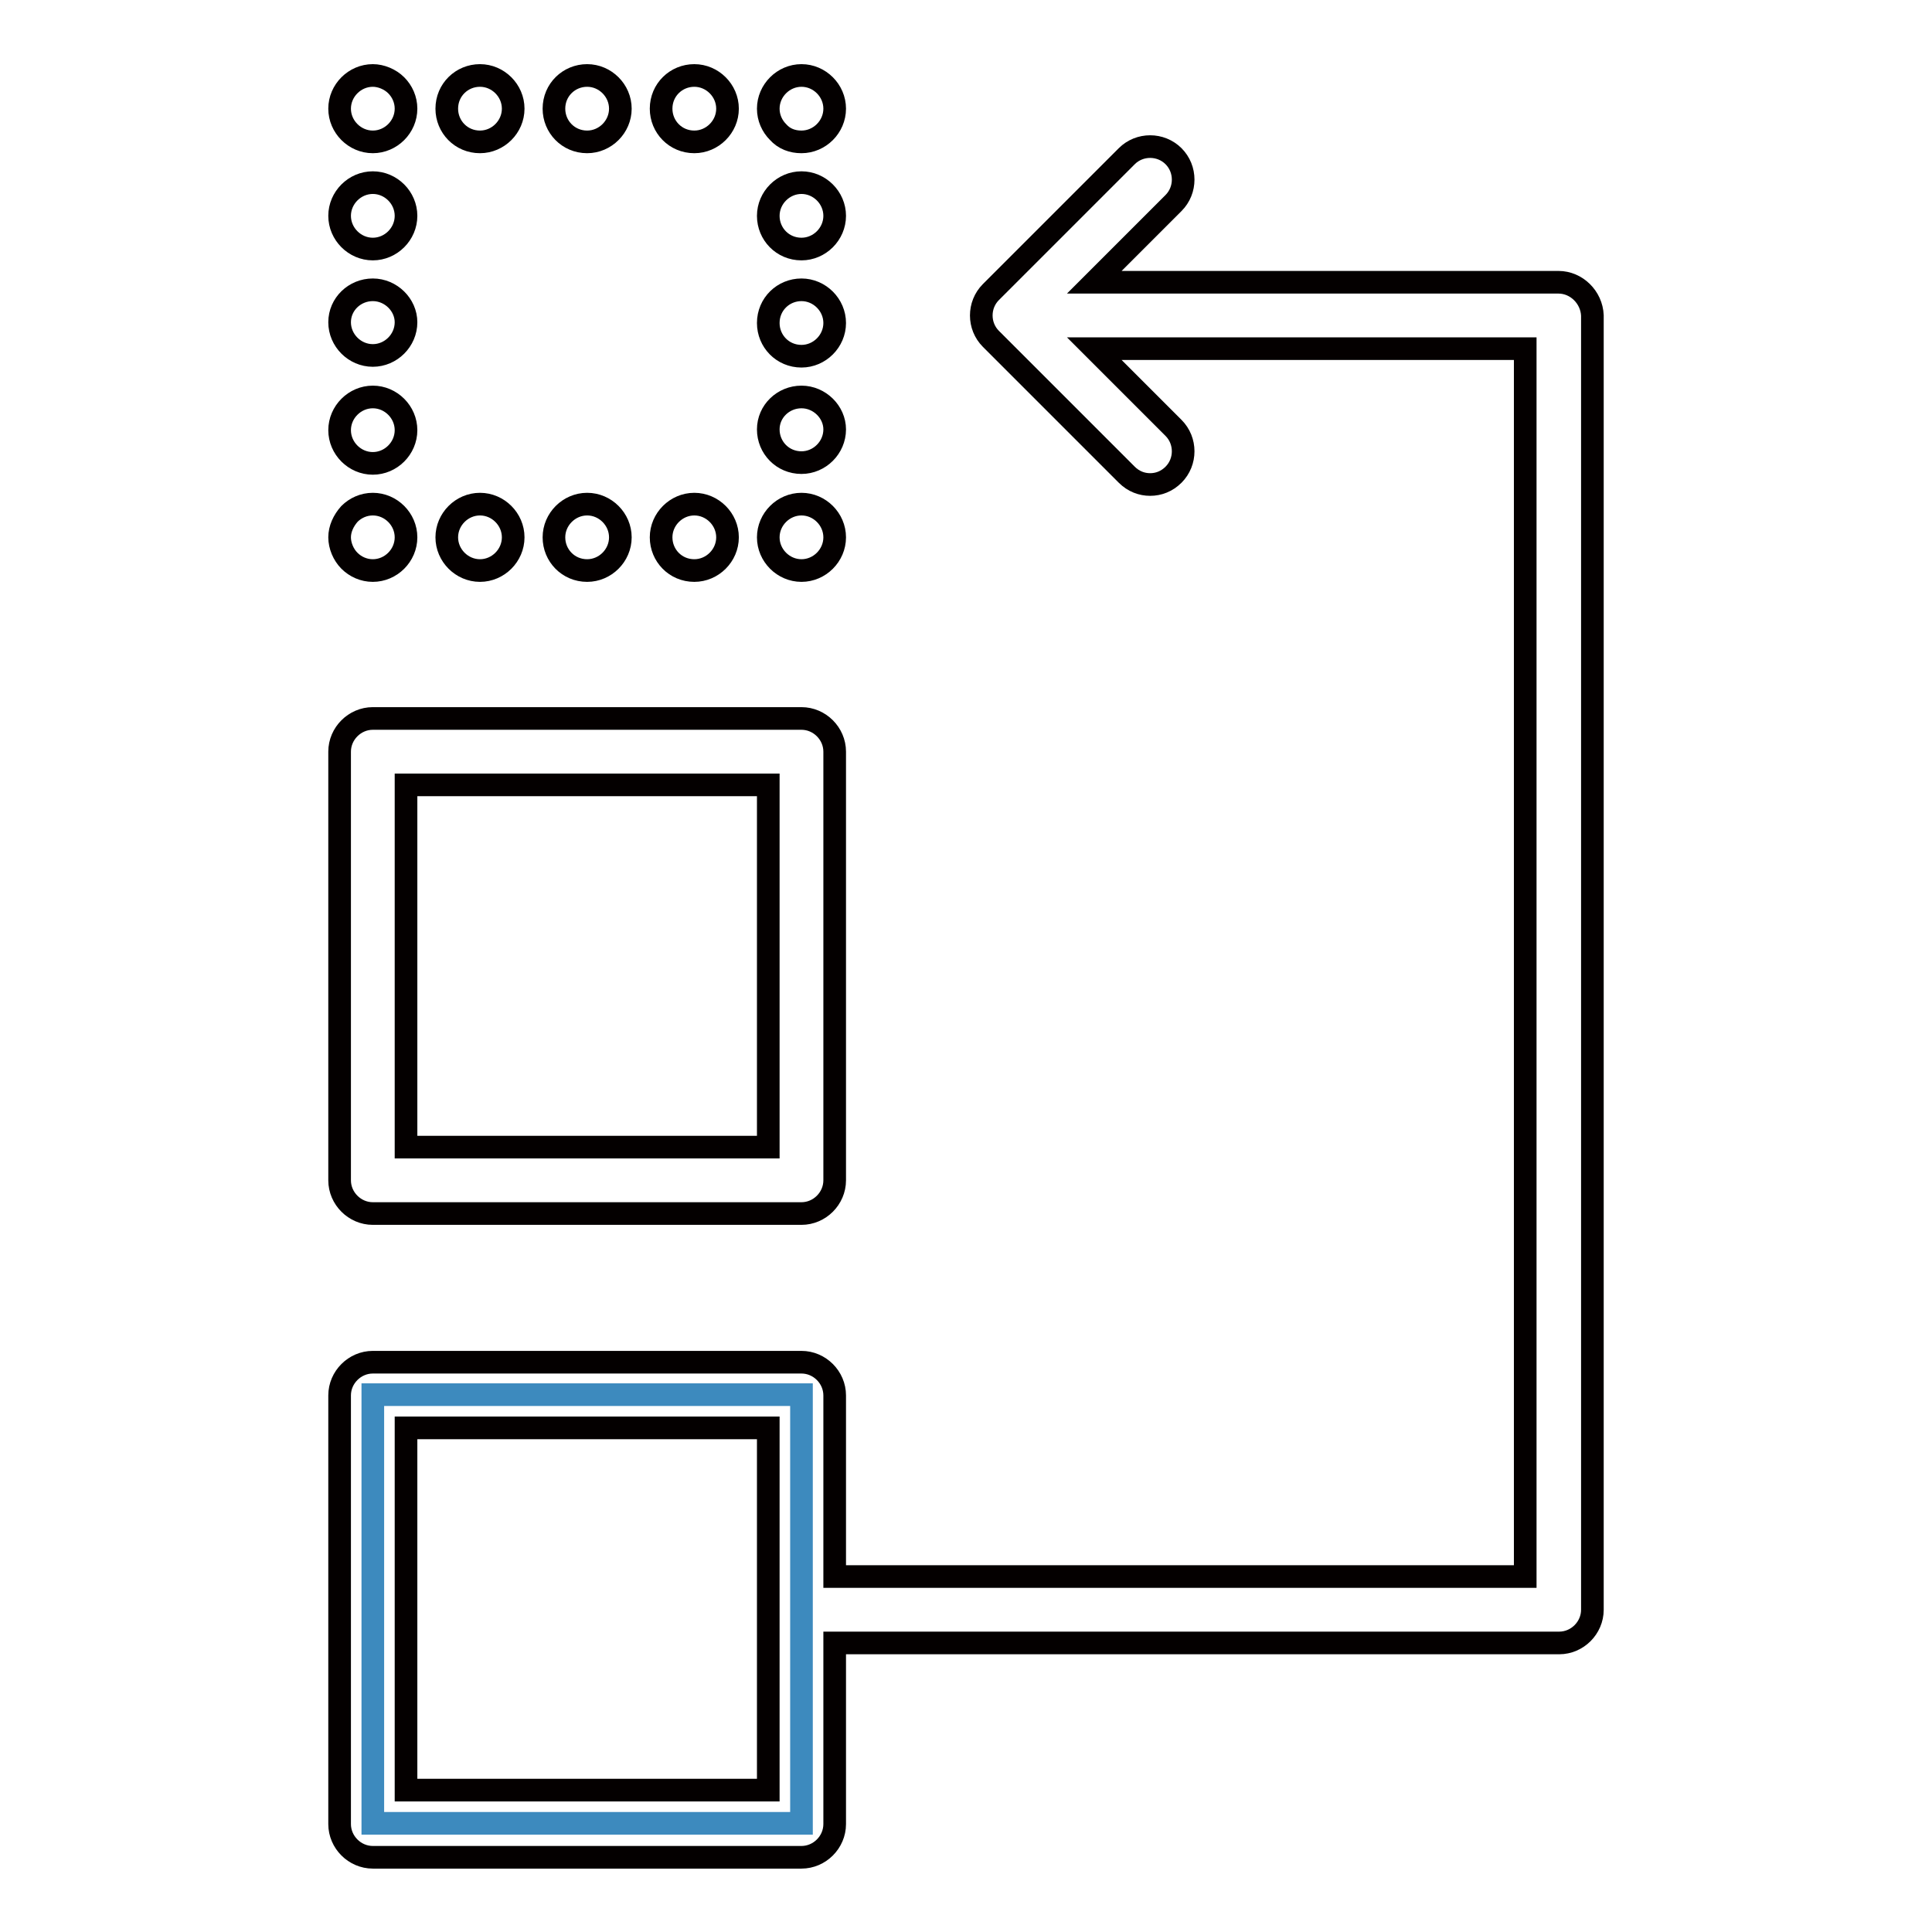
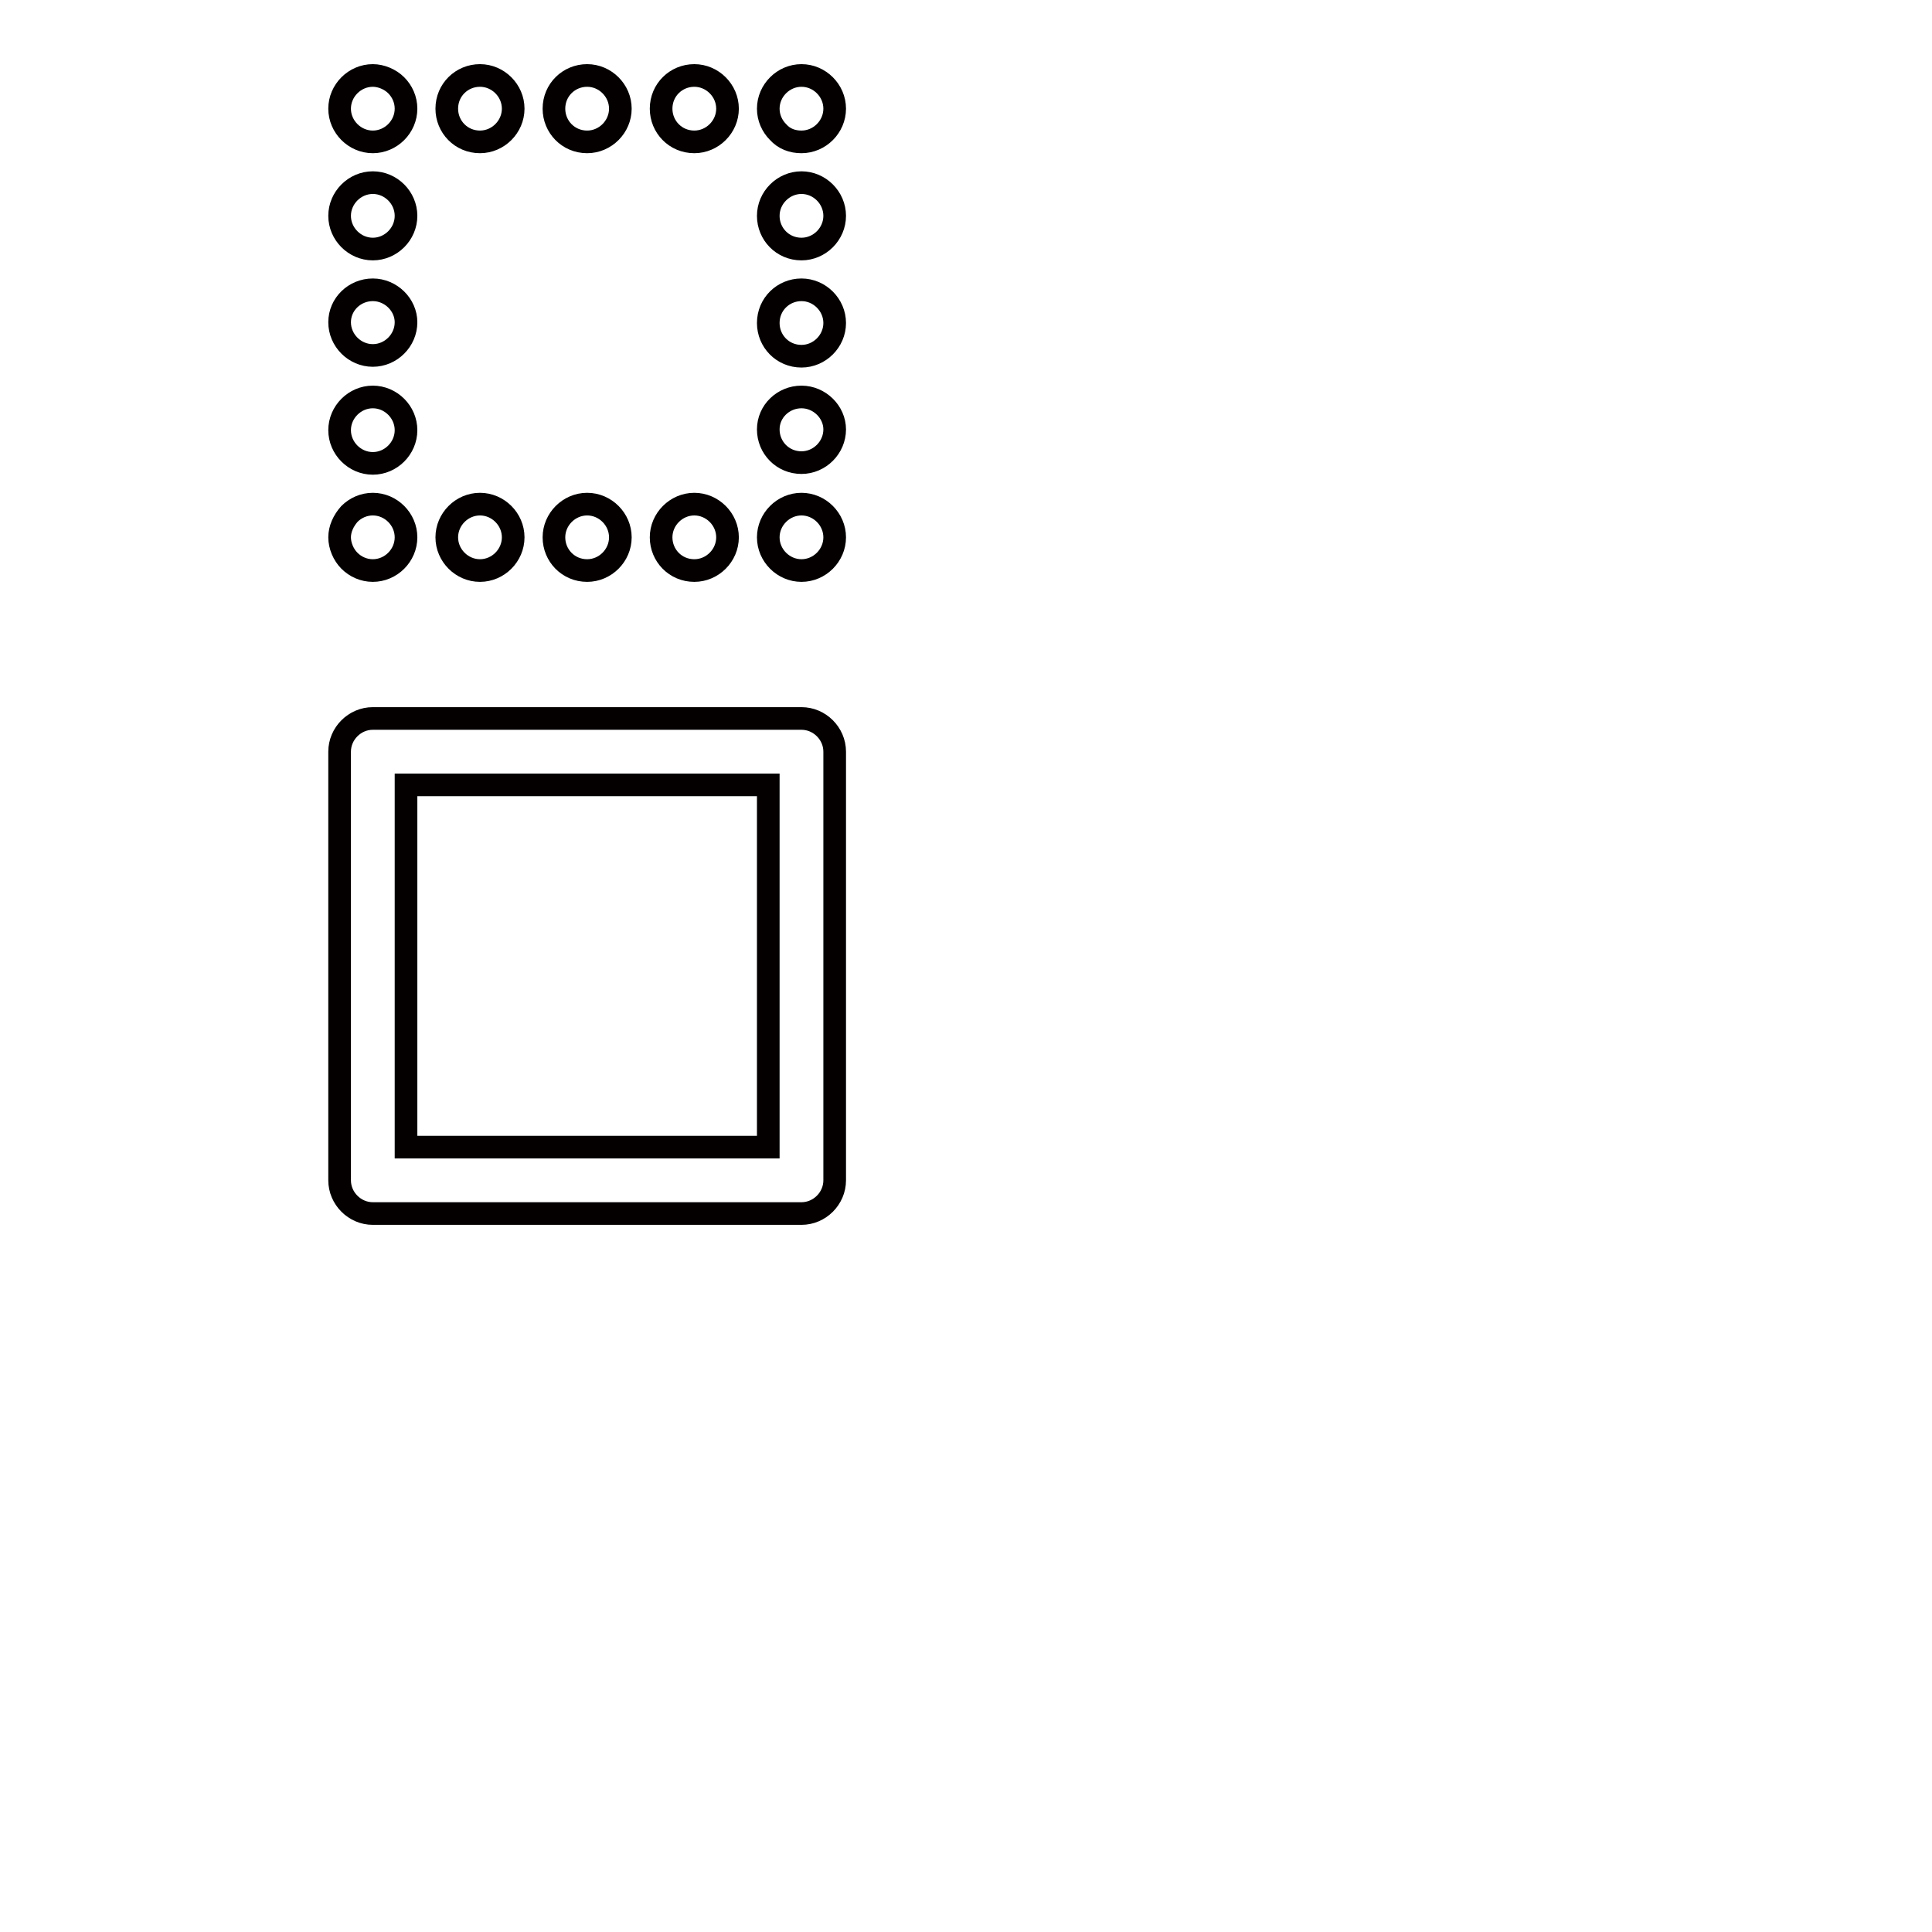
<svg xmlns="http://www.w3.org/2000/svg" version="1.1" x="0px" y="0px" viewBox="0 0 256 256" enable-background="new 0 0 256 256" xml:space="preserve">
  <g>
-     <path stroke-width="3" fill-opacity="0" stroke="#3d8abe" d="M49.4,184.8h56.8v56.8H49.4V184.8z" />
-     <path stroke-width="3" fill-opacity="0" stroke="#040000" d="M206.5,37.4h-61.5l10.5-10.5c1.7-1.7,1.7-4.5,0-6.2c-1.7-1.7-4.5-1.7-6.2,0l-18,18c-1.7,1.7-1.7,4.5,0,6.2 l18,18c0.9,0.9,2,1.3,3.1,1.3s2.2-0.4,3.1-1.3c1.7-1.7,1.7-4.5,0-6.2l-10.5-10.5h57.1v162.7h-91.5v-24c0-2.4-2-4.4-4.4-4.4H49.4 c-2.4,0-4.4,2-4.4,4.4v56.8c0,2.4,2,4.4,4.4,4.4h56.8c2.4,0,4.4-2,4.4-4.4v-24h96c2.4,0,4.4-2,4.4-4.4V41.8 C210.9,39.4,208.9,37.4,206.5,37.4L206.5,37.4z M101.8,237.2h-48v-48h48V237.2z" />
    <path stroke-width="3" fill-opacity="0" stroke="#040000" d="M45,99.6v56.8c0,2.4,2,4.4,4.4,4.4h56.8c2.4,0,4.4-2,4.4-4.4V99.6c0-2.4-2-4.4-4.4-4.4H49.4 C47,95.2,45,97.2,45,99.6z M53.8,104h48v48h-48V104L53.8,104z M106.2,66.8c-1.2,0-2.3,0.5-3.1,1.3c-0.8,0.8-1.3,1.9-1.3,3.1 s0.5,2.3,1.3,3.1c0.8,0.8,1.9,1.3,3.1,1.3c1.2,0,2.3-0.5,3.1-1.3c0.8-0.8,1.3-1.9,1.3-3.1s-0.5-2.3-1.3-3.1 C108.5,67.3,107.4,66.8,106.2,66.8z M92,66.8c-2.4,0-4.4,2-4.4,4.4s1.9,4.4,4.4,4.4c2.4,0,4.4-2,4.4-4.4S94.4,66.8,92,66.8z  M63.6,66.8c-2.4,0-4.4,2-4.4,4.4s2,4.4,4.4,4.4c2.4,0,4.4-2,4.4-4.4C68,68.8,66,66.8,63.6,66.8z M77.8,66.8c-2.4,0-4.4,2-4.4,4.4 s1.9,4.4,4.4,4.4c2.4,0,4.4-2,4.4-4.4C82.2,68.8,80.2,66.8,77.8,66.8z M49.4,66.8c-1.2,0-2.3,0.5-3.1,1.3C45.5,69,45,70.1,45,71.2 s0.5,2.3,1.3,3.1c0.8,0.8,1.9,1.3,3.1,1.3c1.2,0,2.3-0.5,3.1-1.3c0.8-0.8,1.3-1.9,1.3-3.1s-0.5-2.3-1.3-3.1 C51.7,67.3,50.6,66.8,49.4,66.8z M49.4,52.6C47,52.6,45,54.6,45,57c0,2.4,2,4.4,4.4,4.4c2.4,0,4.4-2,4.4-4.4 C53.8,54.6,51.8,52.6,49.4,52.6z M49.4,24.2c-2.4,0-4.4,2-4.4,4.4c0,2.4,2,4.4,4.4,4.4c2.4,0,4.4-2,4.4-4.4 C53.8,26.2,51.8,24.2,49.4,24.2z M49.4,38.4c-2.4,0-4.4,1.9-4.4,4.3c0,2.4,2,4.4,4.4,4.4c2.4,0,4.4-2,4.4-4.4 C53.8,40.4,51.8,38.4,49.4,38.4z M49.4,10c-1.2,0-2.3,0.5-3.1,1.3c-0.8,0.8-1.3,1.9-1.3,3.1s0.5,2.3,1.3,3.1 c0.8,0.8,1.9,1.3,3.1,1.3c1.2,0,2.3-0.5,3.1-1.3c0.8-0.8,1.3-1.9,1.3-3.1s-0.5-2.3-1.3-3.1C51.7,10.5,50.5,10,49.4,10z M92,10 c-2.4,0-4.4,1.9-4.4,4.4c0,2.4,1.9,4.4,4.4,4.4c2.4,0,4.4-2,4.4-4.4C96.4,12,94.4,10,92,10z M63.6,10c-2.4,0-4.4,1.9-4.4,4.4 c0,2.4,1.9,4.4,4.4,4.4c2.4,0,4.4-2,4.4-4.4C68,12,66,10,63.6,10z M77.8,10c-2.4,0-4.4,1.9-4.4,4.4c0,2.4,1.9,4.4,4.4,4.4 c2.4,0,4.4-2,4.4-4.4C82.2,12,80.2,10,77.8,10z M106.2,18.8c1.2,0,2.3-0.5,3.1-1.3c0.8-0.8,1.3-1.9,1.3-3.1c0-1.2-0.5-2.3-1.3-3.1 c-0.8-0.8-1.9-1.3-3.1-1.3c-1.2,0-2.3,0.5-3.1,1.3c-0.8,0.8-1.3,1.9-1.3,3.1c0,1.2,0.5,2.3,1.3,3.1C103.9,18.4,105,18.8,106.2,18.8 z M106.2,52.6c-2.4,0-4.4,1.9-4.4,4.3s1.9,4.4,4.4,4.4c2.4,0,4.4-2,4.4-4.4C110.6,54.6,108.6,52.6,106.2,52.6z M106.2,24.2 c-2.4,0-4.4,2-4.4,4.4c0,2.4,1.9,4.4,4.4,4.4c2.4,0,4.4-2,4.4-4.4C110.6,26.2,108.6,24.2,106.2,24.2z M106.2,38.4 c-2.4,0-4.4,1.9-4.4,4.4c0,2.4,1.9,4.4,4.4,4.4c2.4,0,4.4-2,4.4-4.4S108.6,38.4,106.2,38.4z" />
  </g>
</svg>